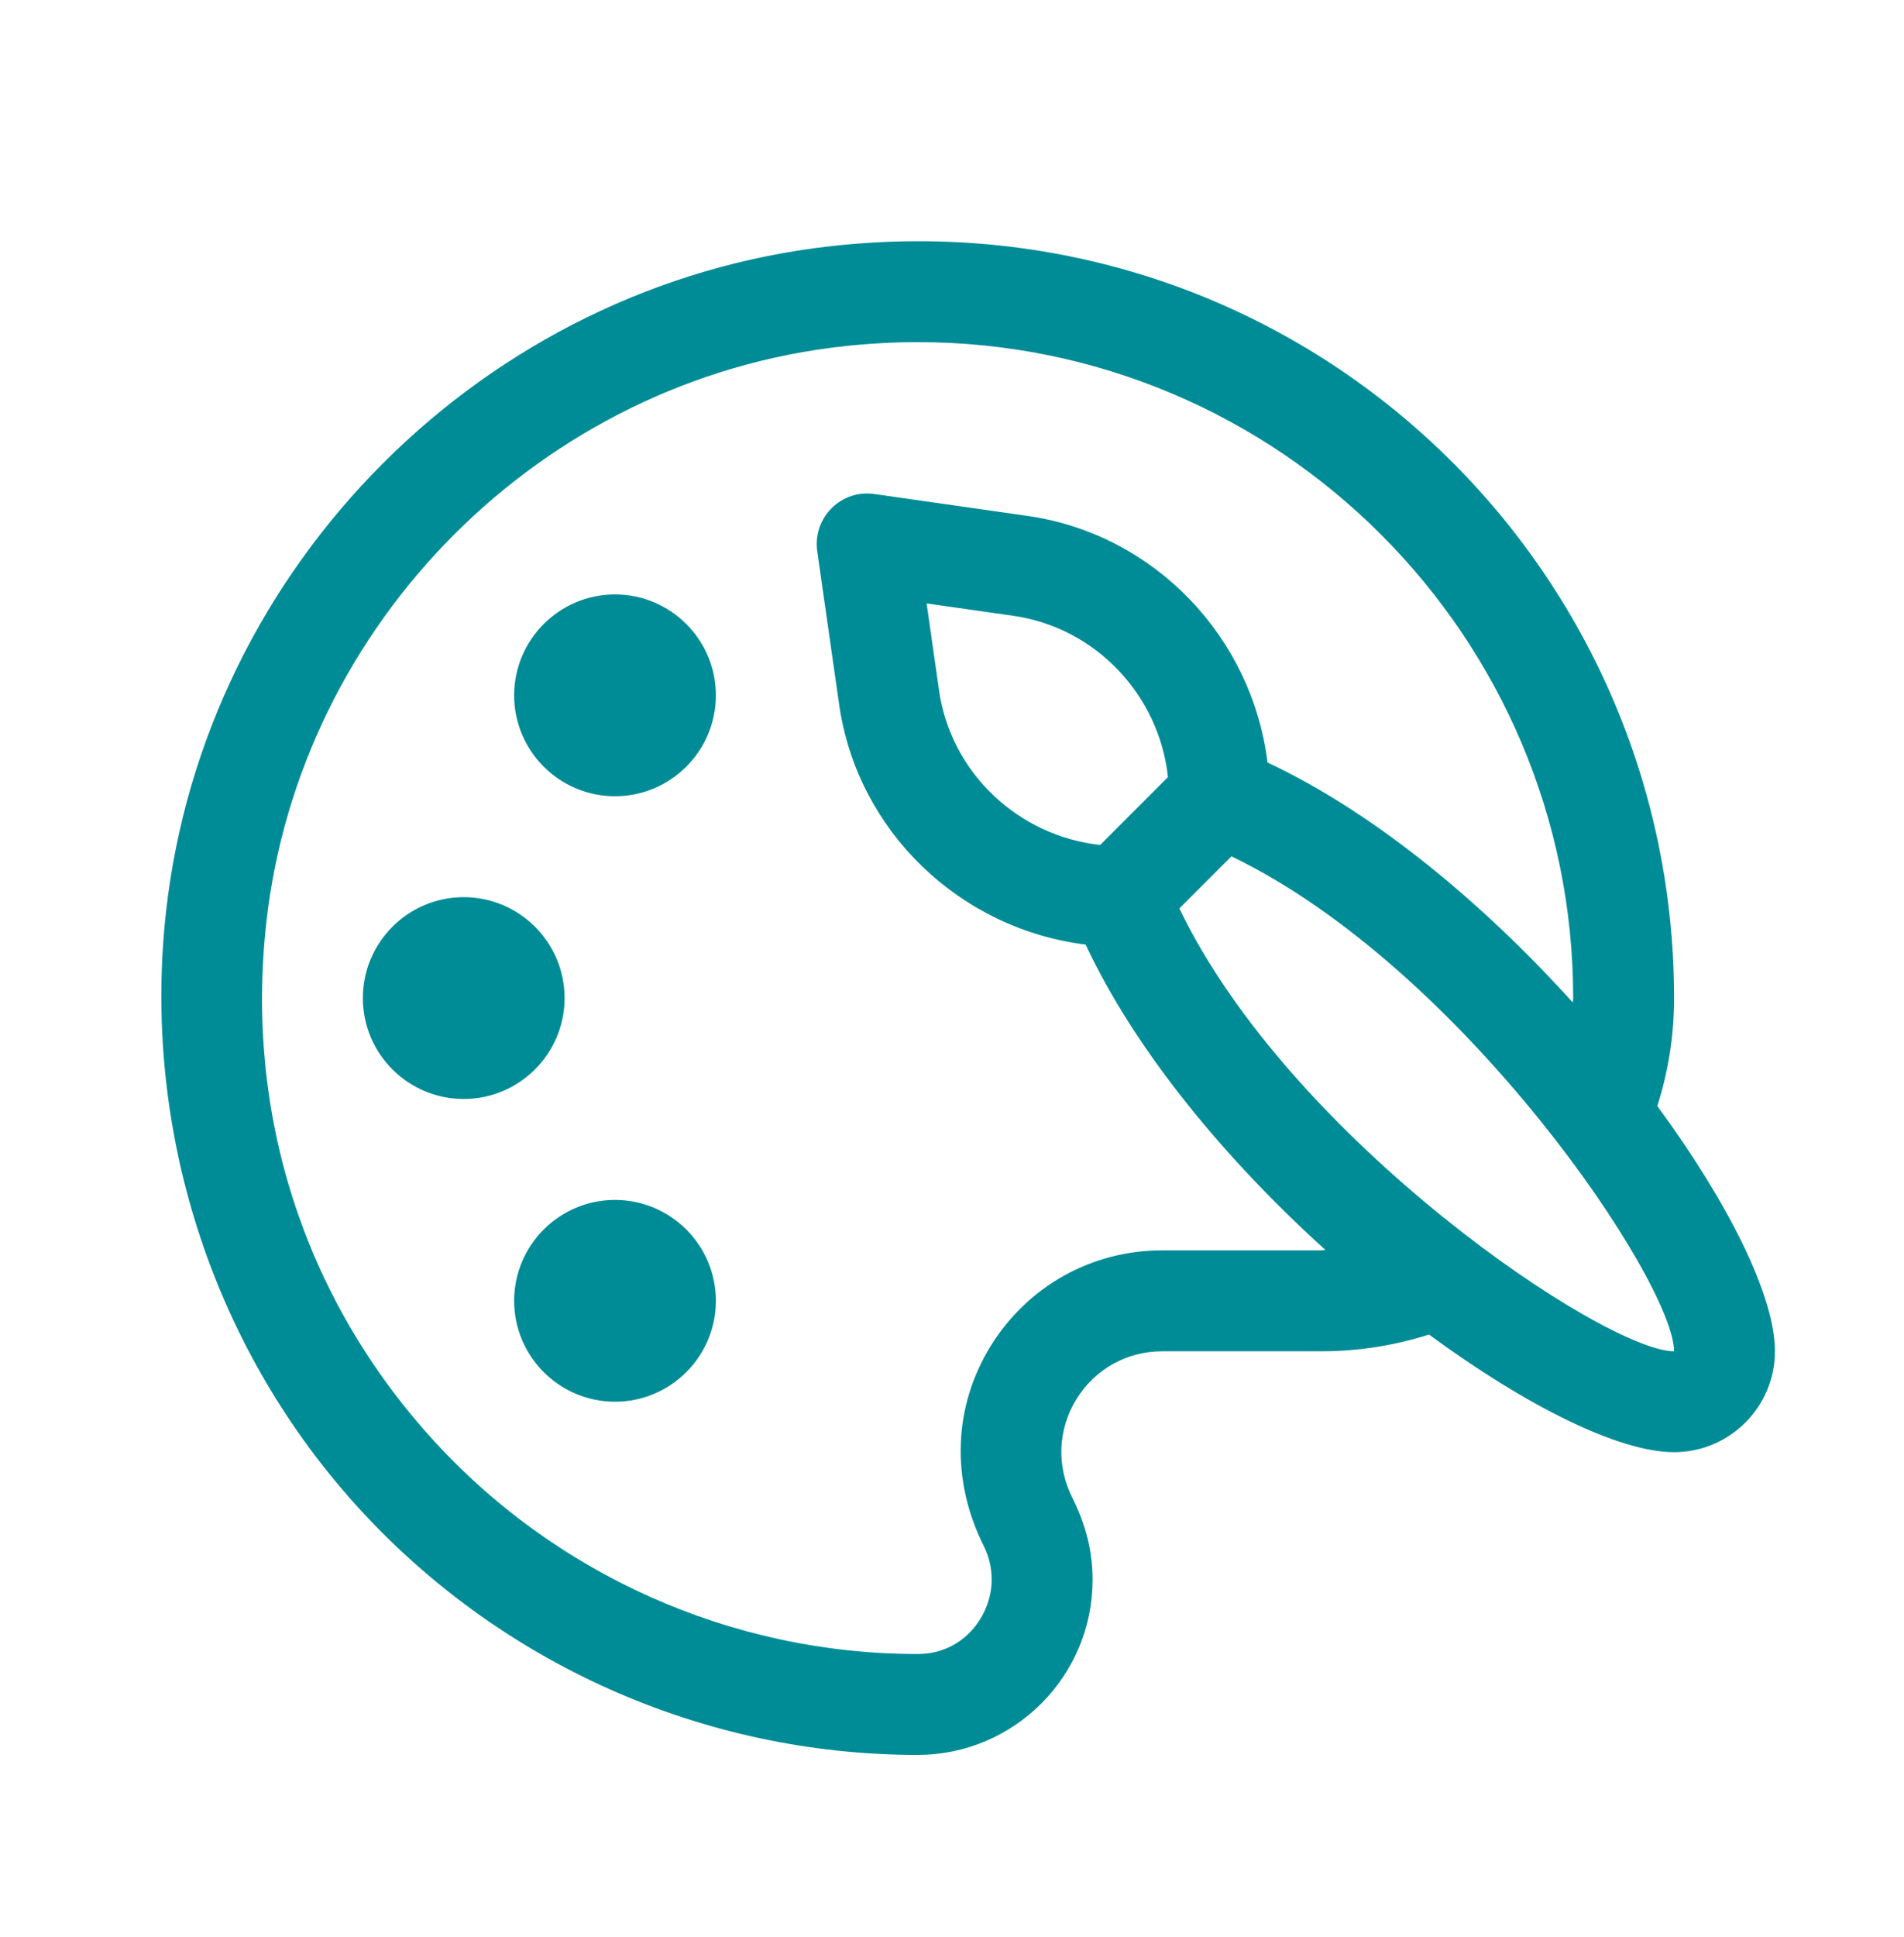
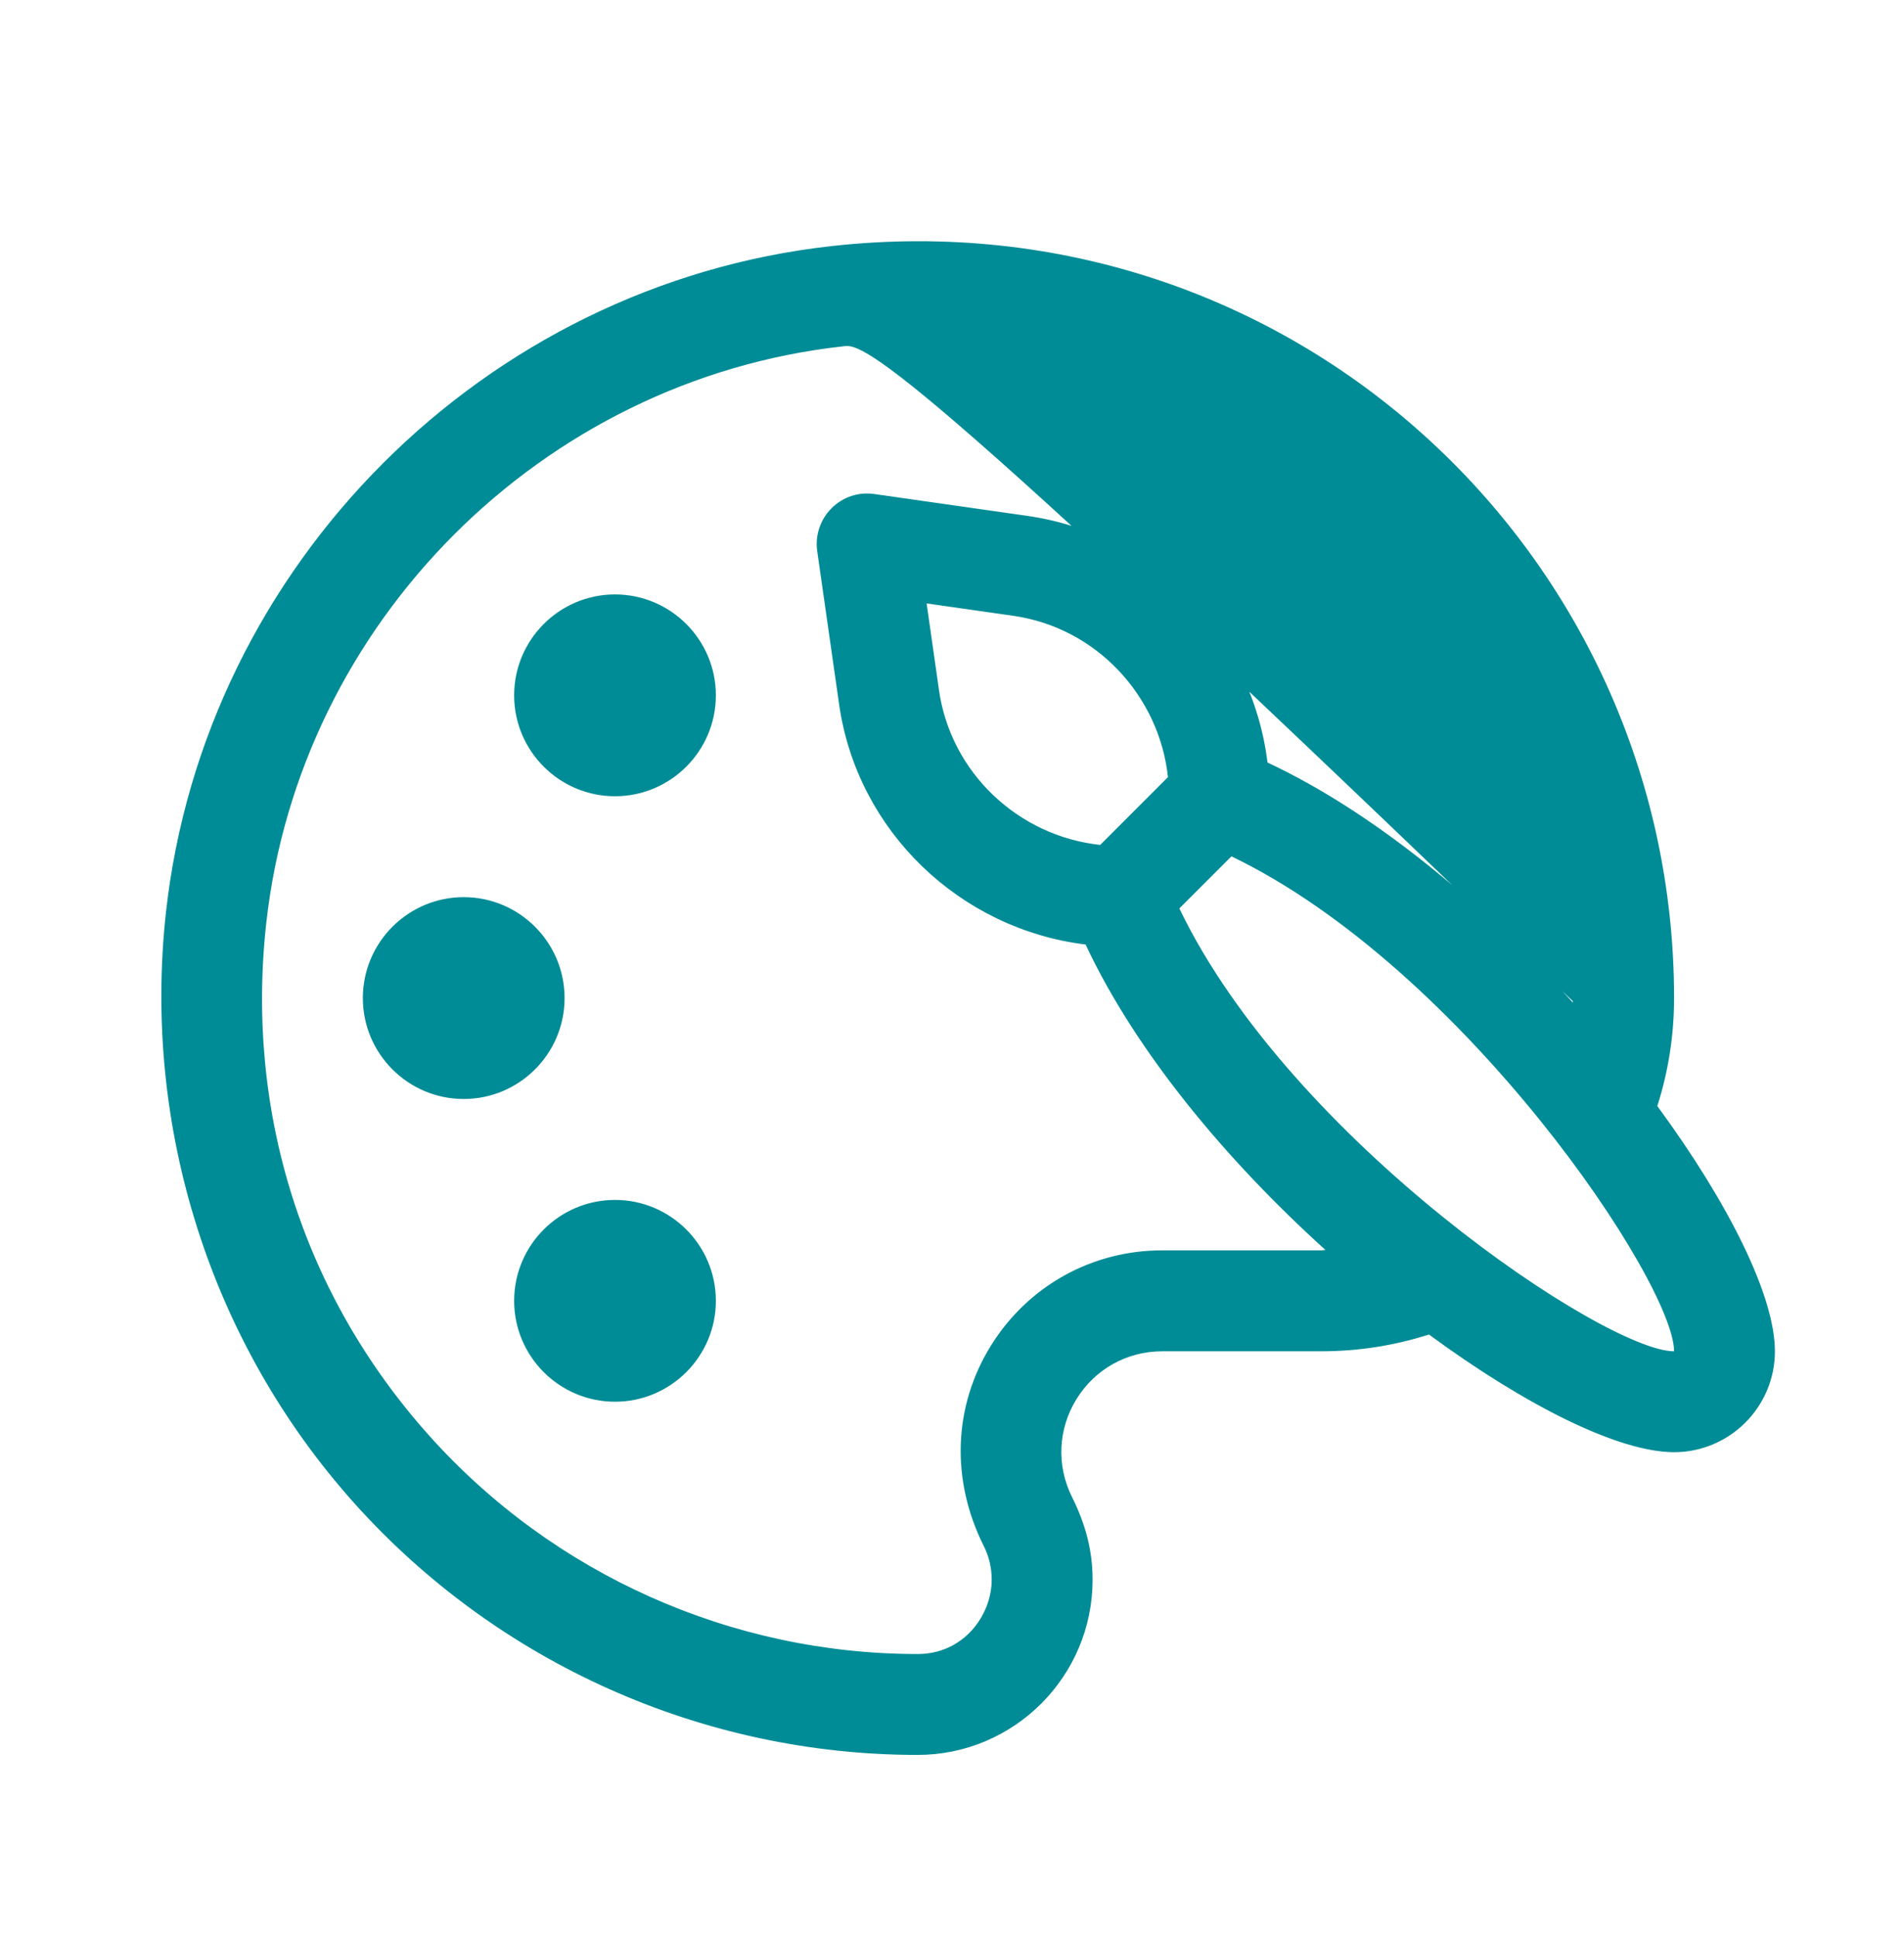
<svg xmlns="http://www.w3.org/2000/svg" width="59" height="60" viewBox="0 0 59 60" fill="none">
-   <path d="M44.428 41.13L44.326 41.055L44.204 41.094C43.163 41.427 42.069 41.601 40.936 41.601H36.013C34.834 41.601 33.76 42.2 33.142 43.205C32.525 44.205 32.471 45.431 32.997 46.48C33.424 47.335 33.606 48.115 33.606 48.929C33.606 51.782 31.285 54.102 28.434 54.102C21.852 54.102 15.555 51.289 11.16 46.383L10.974 46.55L11.16 46.383C6.767 41.481 4.664 34.884 5.391 28.284C6.569 17.633 15.155 9.047 25.804 7.869L25.804 7.869C39.854 6.311 51.625 17.265 51.625 30.912C51.625 32.045 51.45 33.139 51.118 34.179L51.079 34.301L51.154 34.403C52.257 35.904 53.159 37.363 53.785 38.654C54.414 39.953 54.75 41.055 54.75 41.851C54.75 43.436 53.46 44.726 51.875 44.726C51.079 44.726 49.977 44.39 48.679 43.761C47.388 43.135 45.929 42.233 44.428 41.13ZM41.074 38.962L41.712 38.955L41.239 38.527C38.205 35.784 35.413 32.45 33.866 29.146L33.807 29.021L33.67 29.005C29.904 28.544 26.797 25.609 26.25 21.783L26.25 21.783L25.571 17.034C25.571 17.034 25.571 17.034 25.571 17.034C25.513 16.624 25.651 16.211 25.943 15.919L25.944 15.919C26.235 15.626 26.641 15.488 27.057 15.548L27.057 15.548L31.808 16.226C35.633 16.773 38.568 19.881 39.028 23.646L39.045 23.784L39.17 23.842C42.474 25.39 45.807 28.181 48.55 31.215L48.978 31.688L48.986 31.05C48.986 31.046 48.986 31.04 48.99 31.015L48.99 31.012C48.993 30.991 48.999 30.953 48.999 30.912C48.999 19.572 39.773 10.346 28.433 10.346C27.67 10.346 26.884 10.391 26.094 10.478L26.094 10.478C16.654 11.522 9.044 19.13 8.001 28.571L8.001 28.572C7.346 34.514 9.163 40.219 13.114 44.631L13.114 44.631C17.012 48.982 22.595 51.477 28.434 51.477C30.013 51.477 30.98 50.149 30.98 48.929C30.98 48.524 30.891 48.137 30.713 47.781L30.713 47.781C29.711 45.786 29.809 43.608 30.907 41.826C32.009 40.04 33.915 38.975 36.012 38.975H40.935C40.976 38.975 41.014 38.97 41.035 38.967L41.038 38.967C41.064 38.963 41.07 38.962 41.074 38.962ZM36.369 24.245L36.454 24.161L36.441 24.042C36.157 21.402 34.116 19.208 31.436 18.825L31.436 18.825L28.748 18.441L28.418 18.393L28.466 18.724L28.85 21.412C29.232 24.093 31.425 26.133 34.066 26.417L34.185 26.43L34.269 26.345L36.369 24.245ZM51.875 42.101H52.125V41.851C52.125 41.535 52.007 41.113 51.812 40.631C51.614 40.141 51.326 39.562 50.96 38.923C50.229 37.643 49.181 36.107 47.909 34.531C45.369 31.384 41.912 28.05 38.268 26.297L38.108 26.22L37.983 26.345L36.368 27.959L36.243 28.084L36.32 28.244C38.073 31.889 41.407 35.345 44.555 37.885C46.131 39.157 47.667 40.205 48.947 40.936C49.586 41.302 50.165 41.59 50.655 41.788C51.137 41.983 51.559 42.101 51.875 42.101ZM14.37 33.787C12.784 33.787 11.494 32.497 11.494 30.912C11.494 29.326 12.784 28.036 14.37 28.036C15.955 28.036 17.245 29.326 17.245 30.912C17.245 32.497 15.954 33.787 14.37 33.787ZM16.182 21.535C16.182 19.95 17.473 18.66 19.058 18.66C20.642 18.66 21.933 19.95 21.933 21.535C21.933 23.121 20.643 24.411 19.058 24.411C17.473 24.411 16.182 23.121 16.182 21.535ZM16.182 40.288C16.182 38.702 17.473 37.413 19.058 37.413C20.642 37.413 21.933 38.702 21.933 40.288C21.933 41.873 20.643 43.163 19.058 43.163C17.473 43.163 16.182 41.873 16.182 40.288Z" fill="#008C96" stroke="#008C96" stroke-width="0.5" />
+   <path d="M44.428 41.13L44.326 41.055L44.204 41.094C43.163 41.427 42.069 41.601 40.936 41.601H36.013C34.834 41.601 33.76 42.2 33.142 43.205C32.525 44.205 32.471 45.431 32.997 46.48C33.424 47.335 33.606 48.115 33.606 48.929C33.606 51.782 31.285 54.102 28.434 54.102C21.852 54.102 15.555 51.289 11.16 46.383L10.974 46.55L11.16 46.383C6.767 41.481 4.664 34.884 5.391 28.284C6.569 17.633 15.155 9.047 25.804 7.869L25.804 7.869C39.854 6.311 51.625 17.265 51.625 30.912C51.625 32.045 51.45 33.139 51.118 34.179L51.079 34.301L51.154 34.403C52.257 35.904 53.159 37.363 53.785 38.654C54.414 39.953 54.75 41.055 54.75 41.851C54.75 43.436 53.46 44.726 51.875 44.726C51.079 44.726 49.977 44.39 48.679 43.761C47.388 43.135 45.929 42.233 44.428 41.13ZM41.074 38.962L41.712 38.955L41.239 38.527C38.205 35.784 35.413 32.45 33.866 29.146L33.807 29.021L33.67 29.005C29.904 28.544 26.797 25.609 26.25 21.783L26.25 21.783L25.571 17.034C25.571 17.034 25.571 17.034 25.571 17.034C25.513 16.624 25.651 16.211 25.943 15.919L25.944 15.919C26.235 15.626 26.641 15.488 27.057 15.548L27.057 15.548L31.808 16.226C35.633 16.773 38.568 19.881 39.028 23.646L39.045 23.784L39.17 23.842C42.474 25.39 45.807 28.181 48.55 31.215L48.978 31.688L48.986 31.05C48.986 31.046 48.986 31.04 48.99 31.015L48.99 31.012C48.993 30.991 48.999 30.953 48.999 30.912C27.67 10.346 26.884 10.391 26.094 10.478L26.094 10.478C16.654 11.522 9.044 19.13 8.001 28.571L8.001 28.572C7.346 34.514 9.163 40.219 13.114 44.631L13.114 44.631C17.012 48.982 22.595 51.477 28.434 51.477C30.013 51.477 30.98 50.149 30.98 48.929C30.98 48.524 30.891 48.137 30.713 47.781L30.713 47.781C29.711 45.786 29.809 43.608 30.907 41.826C32.009 40.04 33.915 38.975 36.012 38.975H40.935C40.976 38.975 41.014 38.97 41.035 38.967L41.038 38.967C41.064 38.963 41.07 38.962 41.074 38.962ZM36.369 24.245L36.454 24.161L36.441 24.042C36.157 21.402 34.116 19.208 31.436 18.825L31.436 18.825L28.748 18.441L28.418 18.393L28.466 18.724L28.85 21.412C29.232 24.093 31.425 26.133 34.066 26.417L34.185 26.43L34.269 26.345L36.369 24.245ZM51.875 42.101H52.125V41.851C52.125 41.535 52.007 41.113 51.812 40.631C51.614 40.141 51.326 39.562 50.96 38.923C50.229 37.643 49.181 36.107 47.909 34.531C45.369 31.384 41.912 28.05 38.268 26.297L38.108 26.22L37.983 26.345L36.368 27.959L36.243 28.084L36.32 28.244C38.073 31.889 41.407 35.345 44.555 37.885C46.131 39.157 47.667 40.205 48.947 40.936C49.586 41.302 50.165 41.59 50.655 41.788C51.137 41.983 51.559 42.101 51.875 42.101ZM14.37 33.787C12.784 33.787 11.494 32.497 11.494 30.912C11.494 29.326 12.784 28.036 14.37 28.036C15.955 28.036 17.245 29.326 17.245 30.912C17.245 32.497 15.954 33.787 14.37 33.787ZM16.182 21.535C16.182 19.95 17.473 18.66 19.058 18.66C20.642 18.66 21.933 19.95 21.933 21.535C21.933 23.121 20.643 24.411 19.058 24.411C17.473 24.411 16.182 23.121 16.182 21.535ZM16.182 40.288C16.182 38.702 17.473 37.413 19.058 37.413C20.642 37.413 21.933 38.702 21.933 40.288C21.933 41.873 20.643 43.163 19.058 43.163C17.473 43.163 16.182 41.873 16.182 40.288Z" fill="#008C96" stroke="#008C96" stroke-width="0.5" />
</svg>